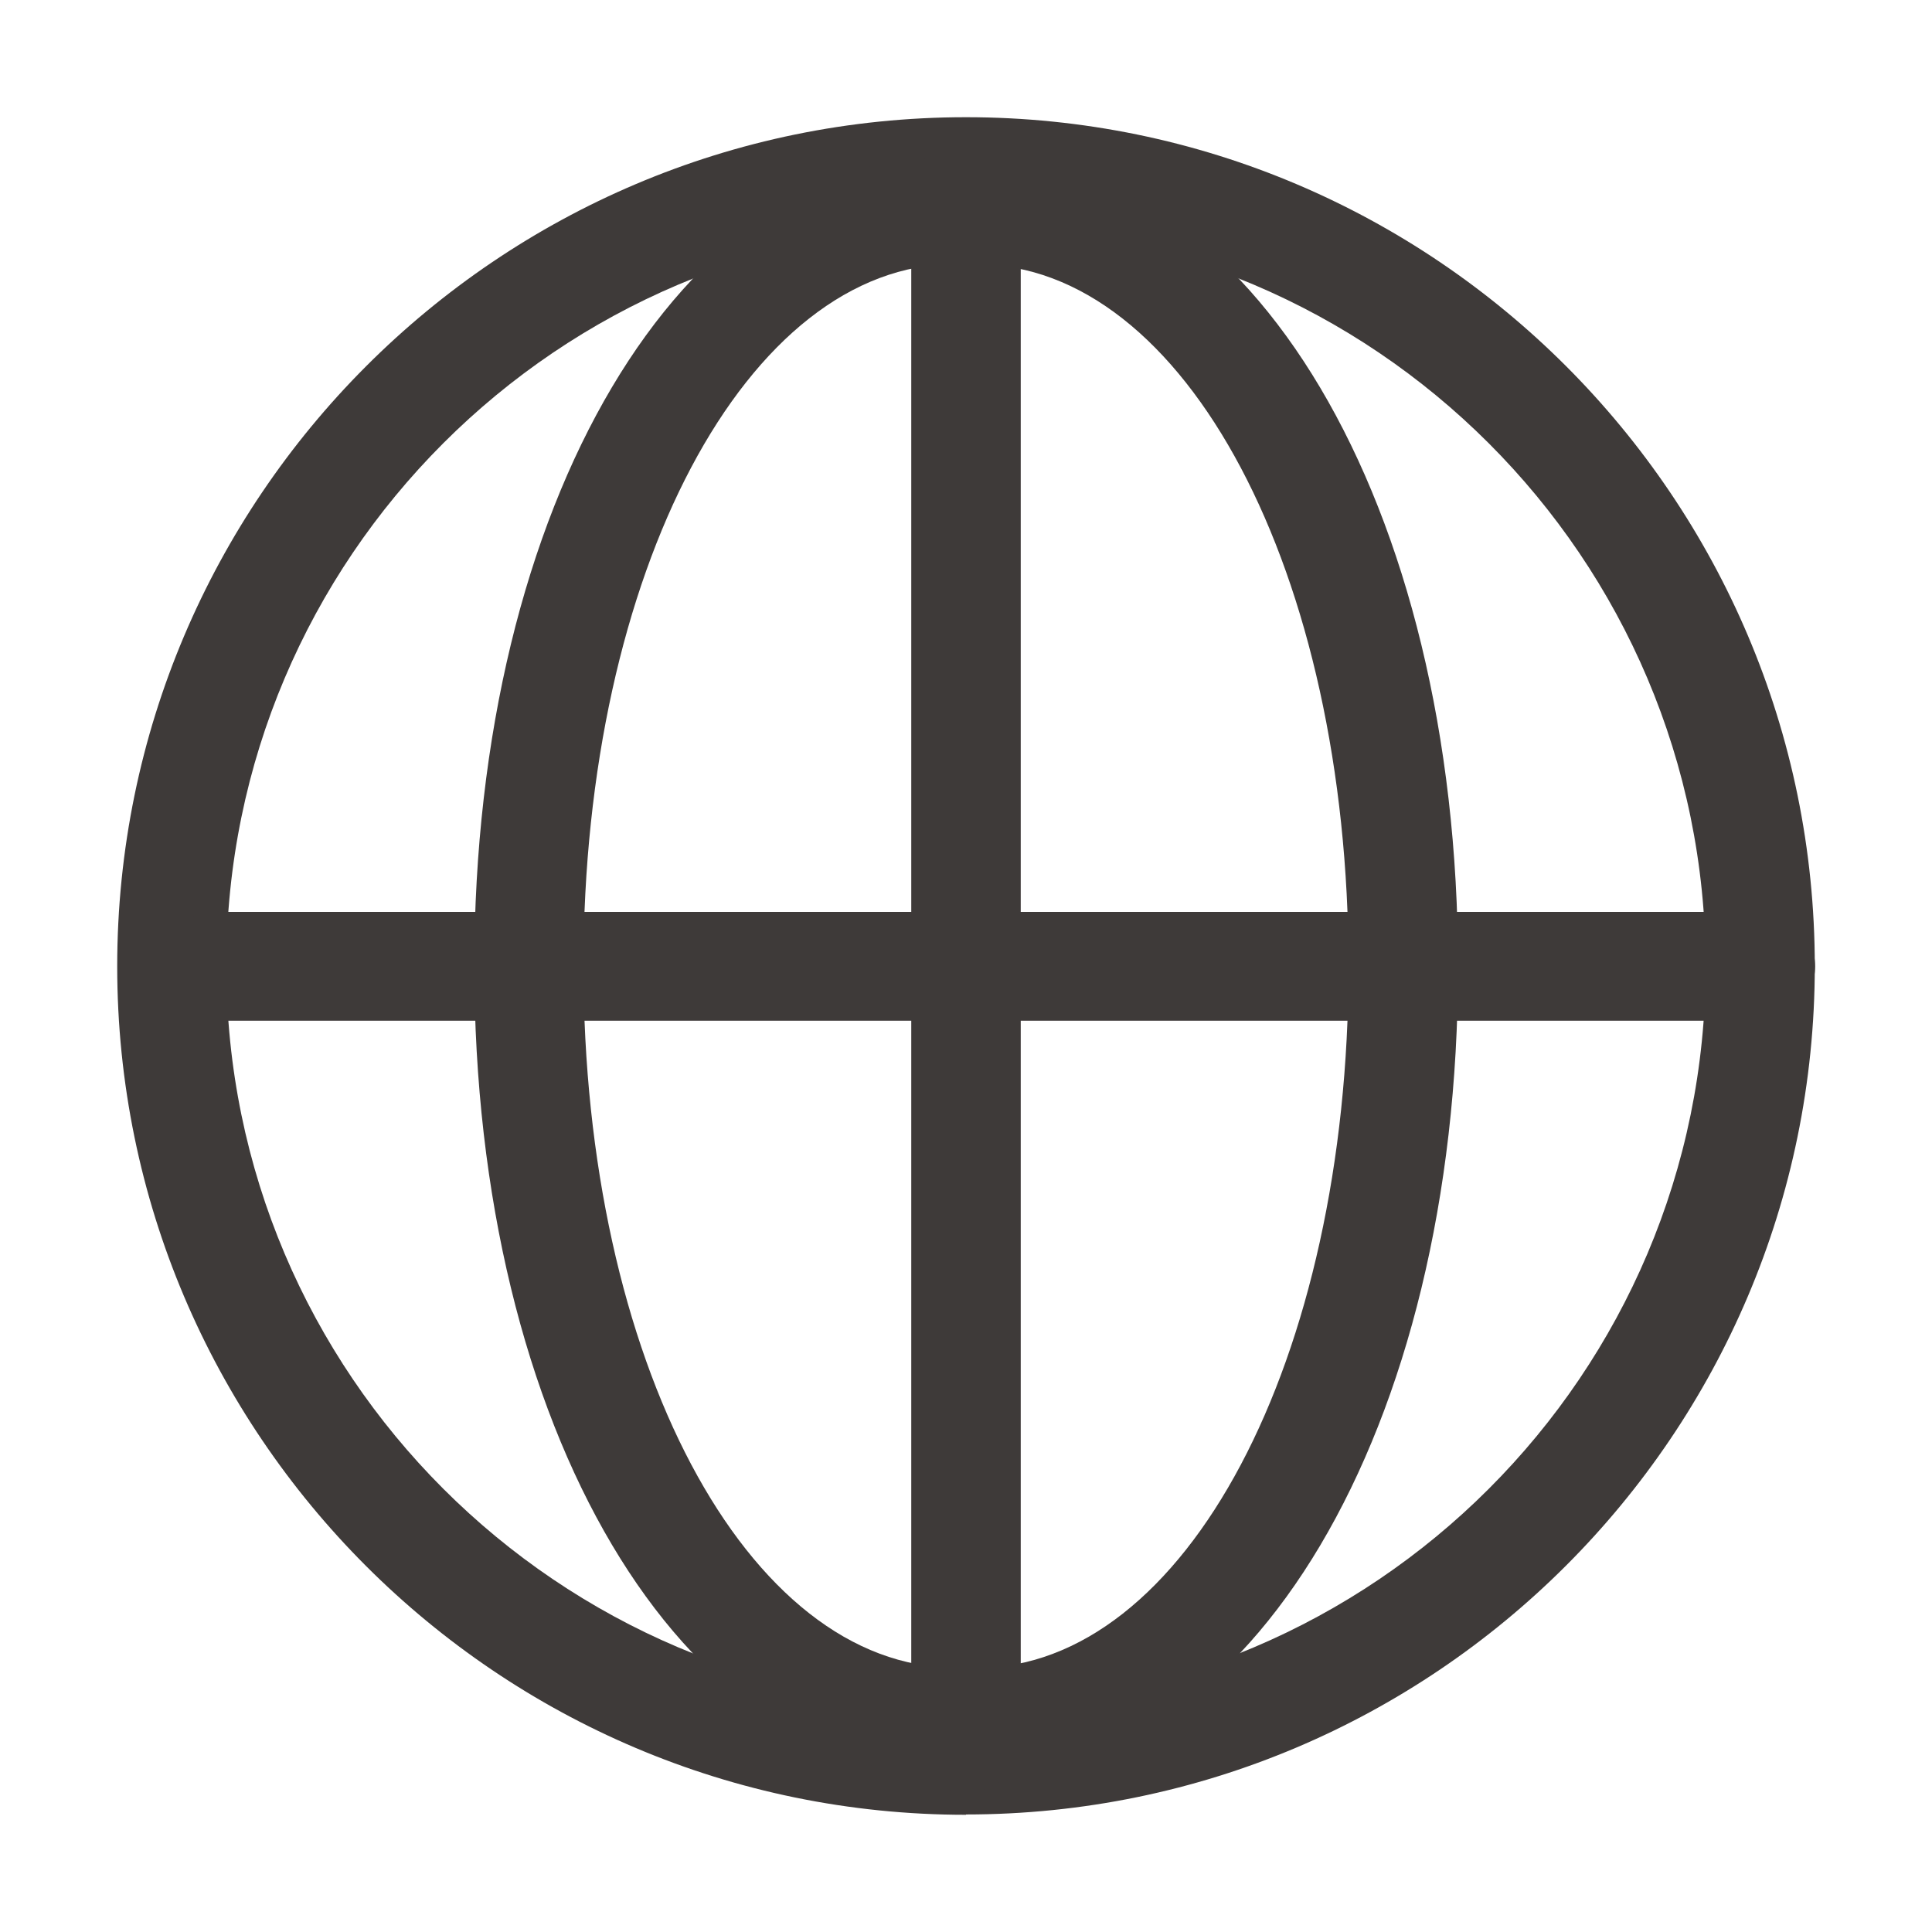
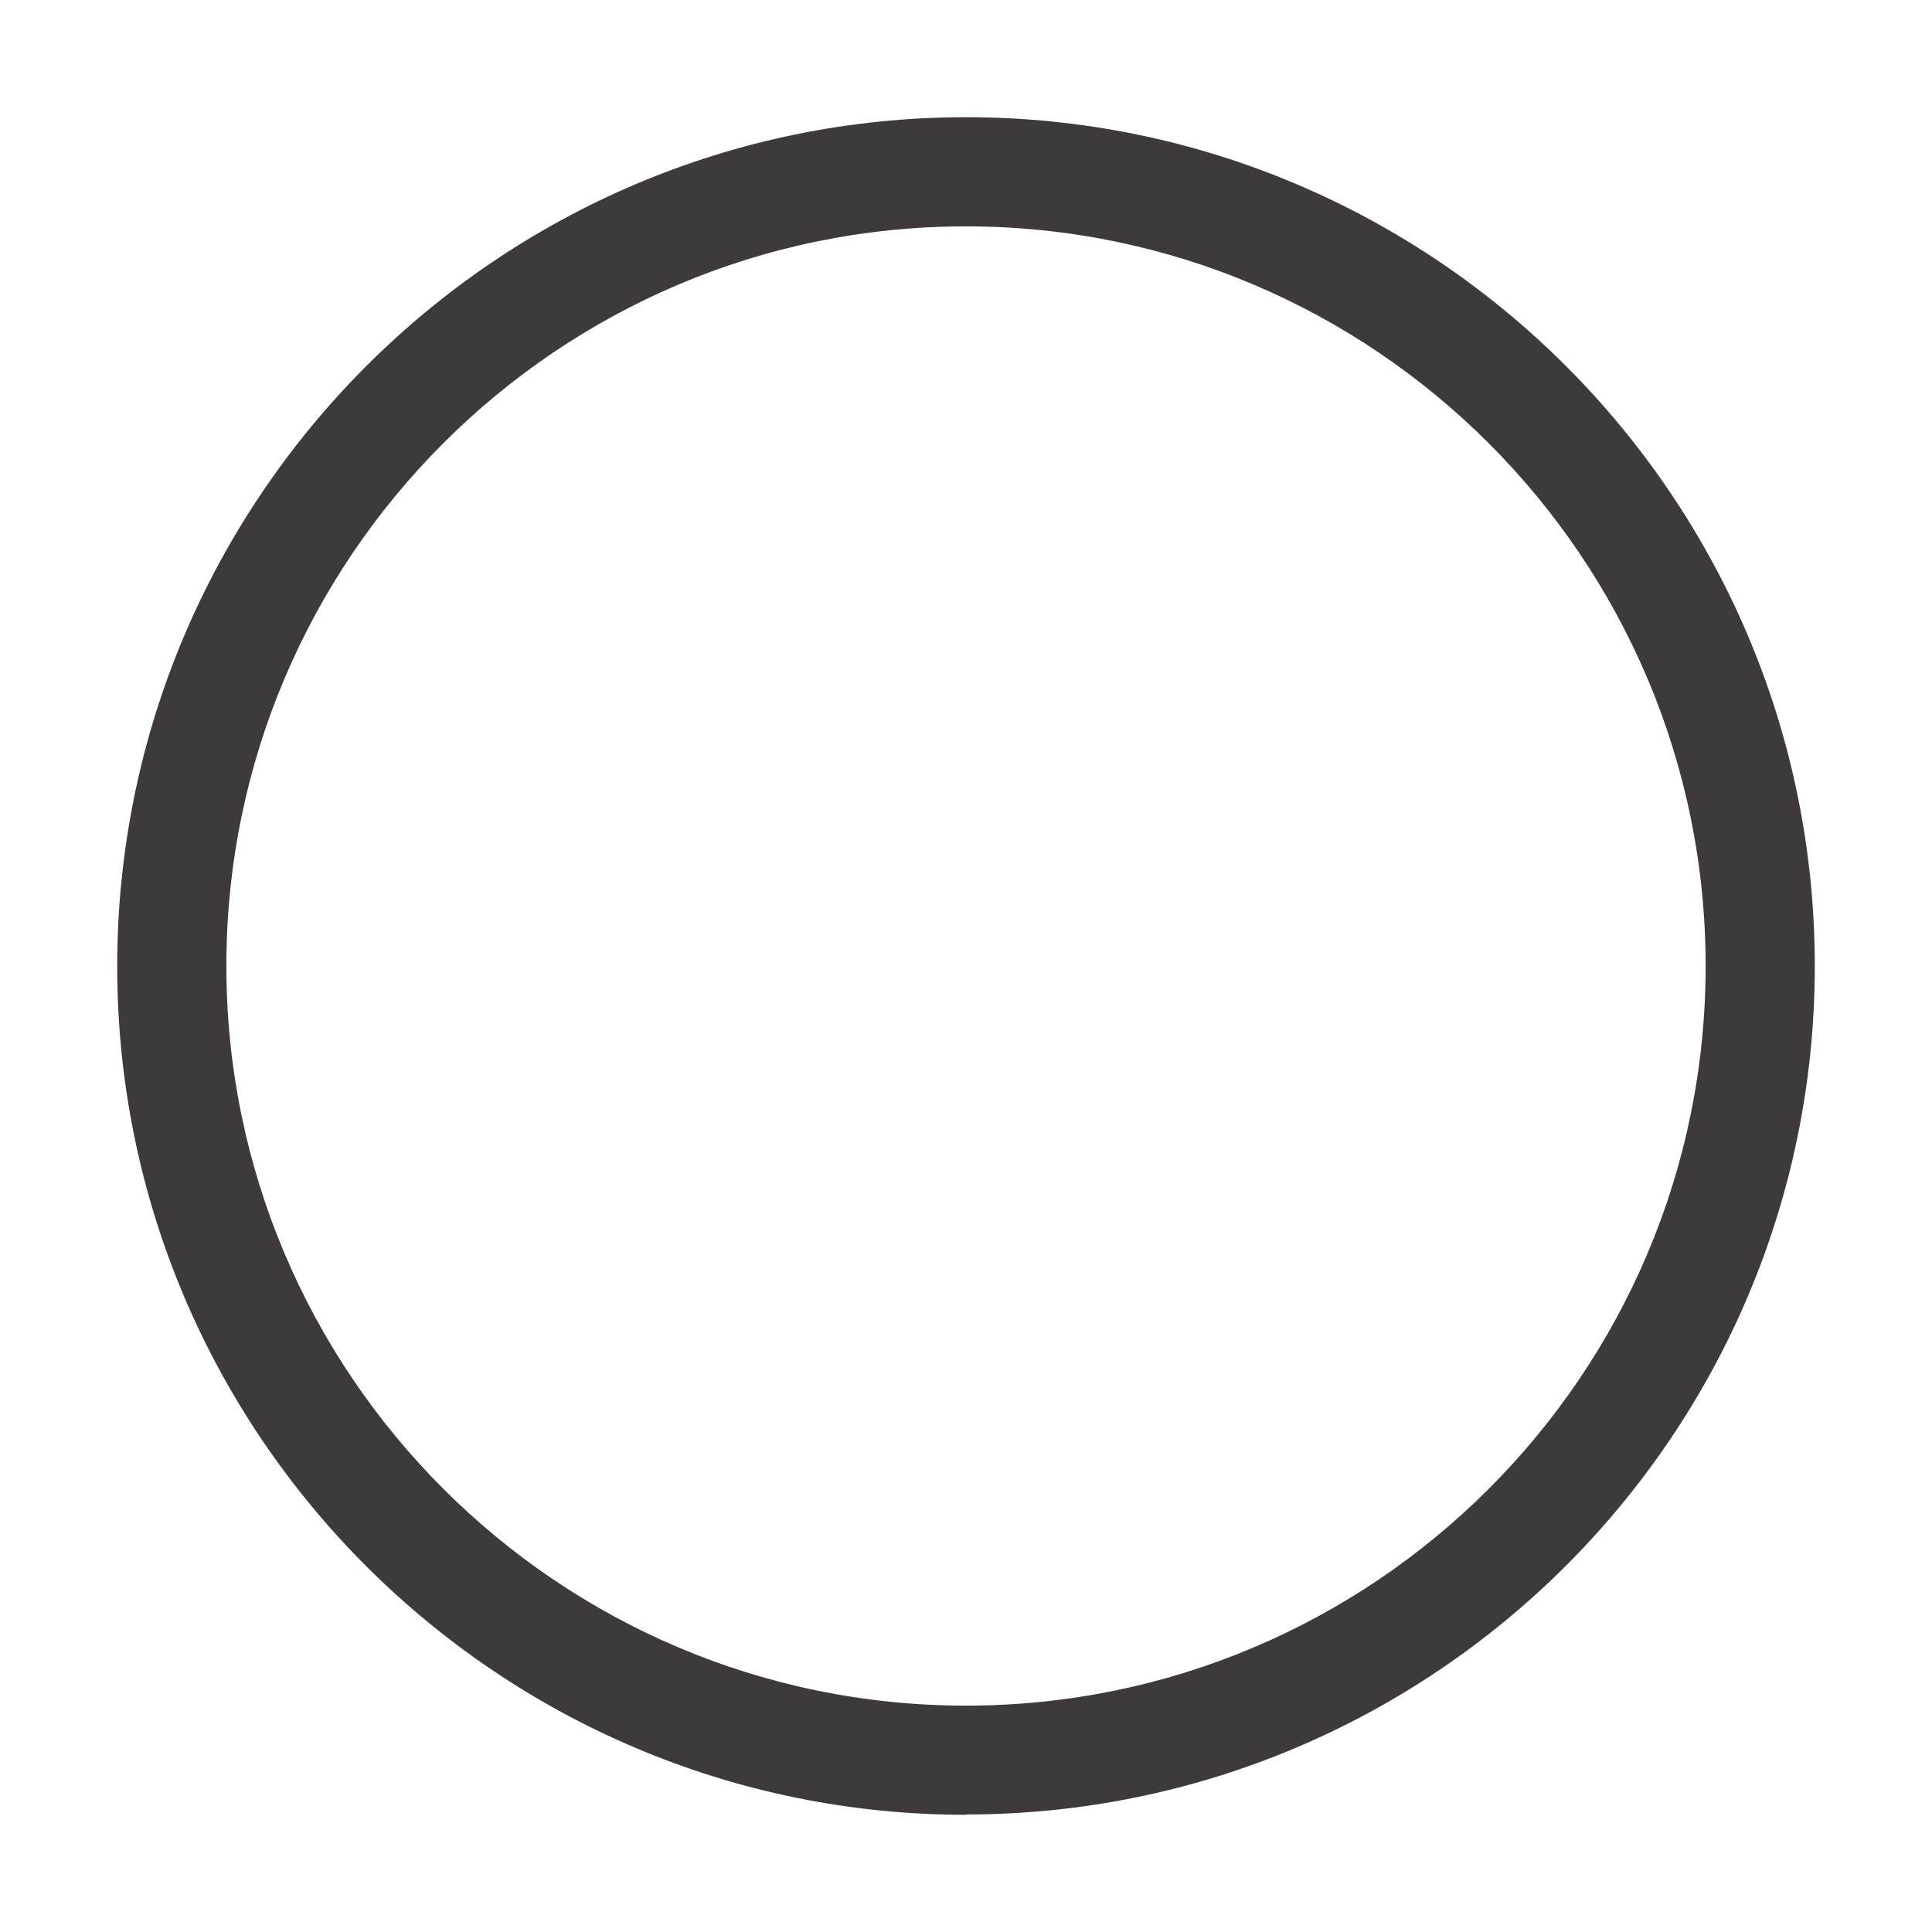
<svg xmlns="http://www.w3.org/2000/svg" id="_レイヤー_2" viewBox="0 0 60 60">
  <defs>
    <style>.cls-1{fill:none;}.cls-1,.cls-2{stroke-width:0px;}.cls-2{fill:#3e3a39;}</style>
  </defs>
  <g id="_レイヤー_1-2">
    <path class="cls-2" d="m30,56.36c-14.54,0-26.36-11.82-26.36-26.35S15.46,3.64,30,3.64s26.36,11.82,26.36,26.36-11.83,26.35-26.36,26.35Zm0-49.33c-12.67,0-22.97,10.31-22.97,22.97s10.3,22.97,22.97,22.97,22.97-10.3,22.97-22.97S42.66,7.03,30,7.03Z" />
-     <path class="cls-2" d="m29.67,55.18c-8.52,0-14.94-10.82-14.94-25.18S21.15,4.82,29.67,4.82c.94,0,1.7.76,1.7,1.69s-.76,1.69-1.7,1.69c-6.48,0-11.55,9.58-11.55,21.8s5.07,21.79,11.55,21.79c.94,0,1.7.76,1.7,1.69s-.76,1.69-1.7,1.69Z" />
-     <path class="cls-2" d="m30.33,55.18c-.94,0-1.7-.76-1.7-1.69s.76-1.69,1.7-1.69c6.48,0,11.55-9.57,11.55-21.79s-5.07-21.8-11.55-21.8c-.94,0-1.7-.76-1.7-1.69s.76-1.69,1.7-1.69c8.52,0,14.95,10.83,14.95,25.19s-6.43,25.18-14.95,25.18Z" />
-     <path class="cls-2" d="m54.67,31.7H6.7c-.94,0-1.7-.76-1.7-1.69s.76-1.69,1.7-1.69h47.97c.94,0,1.7.76,1.7,1.69s-.76,1.69-1.7,1.69Z" />
-     <path class="cls-2" d="m30,55.68c-.94,0-1.7-.76-1.7-1.69V6.02c0-.93.76-1.69,1.7-1.69s1.7.76,1.7,1.69v47.97c0,.93-.76,1.69-1.7,1.69Z" />
-     <rect class="cls-1" width="60" height="60" />
  </g>
</svg>